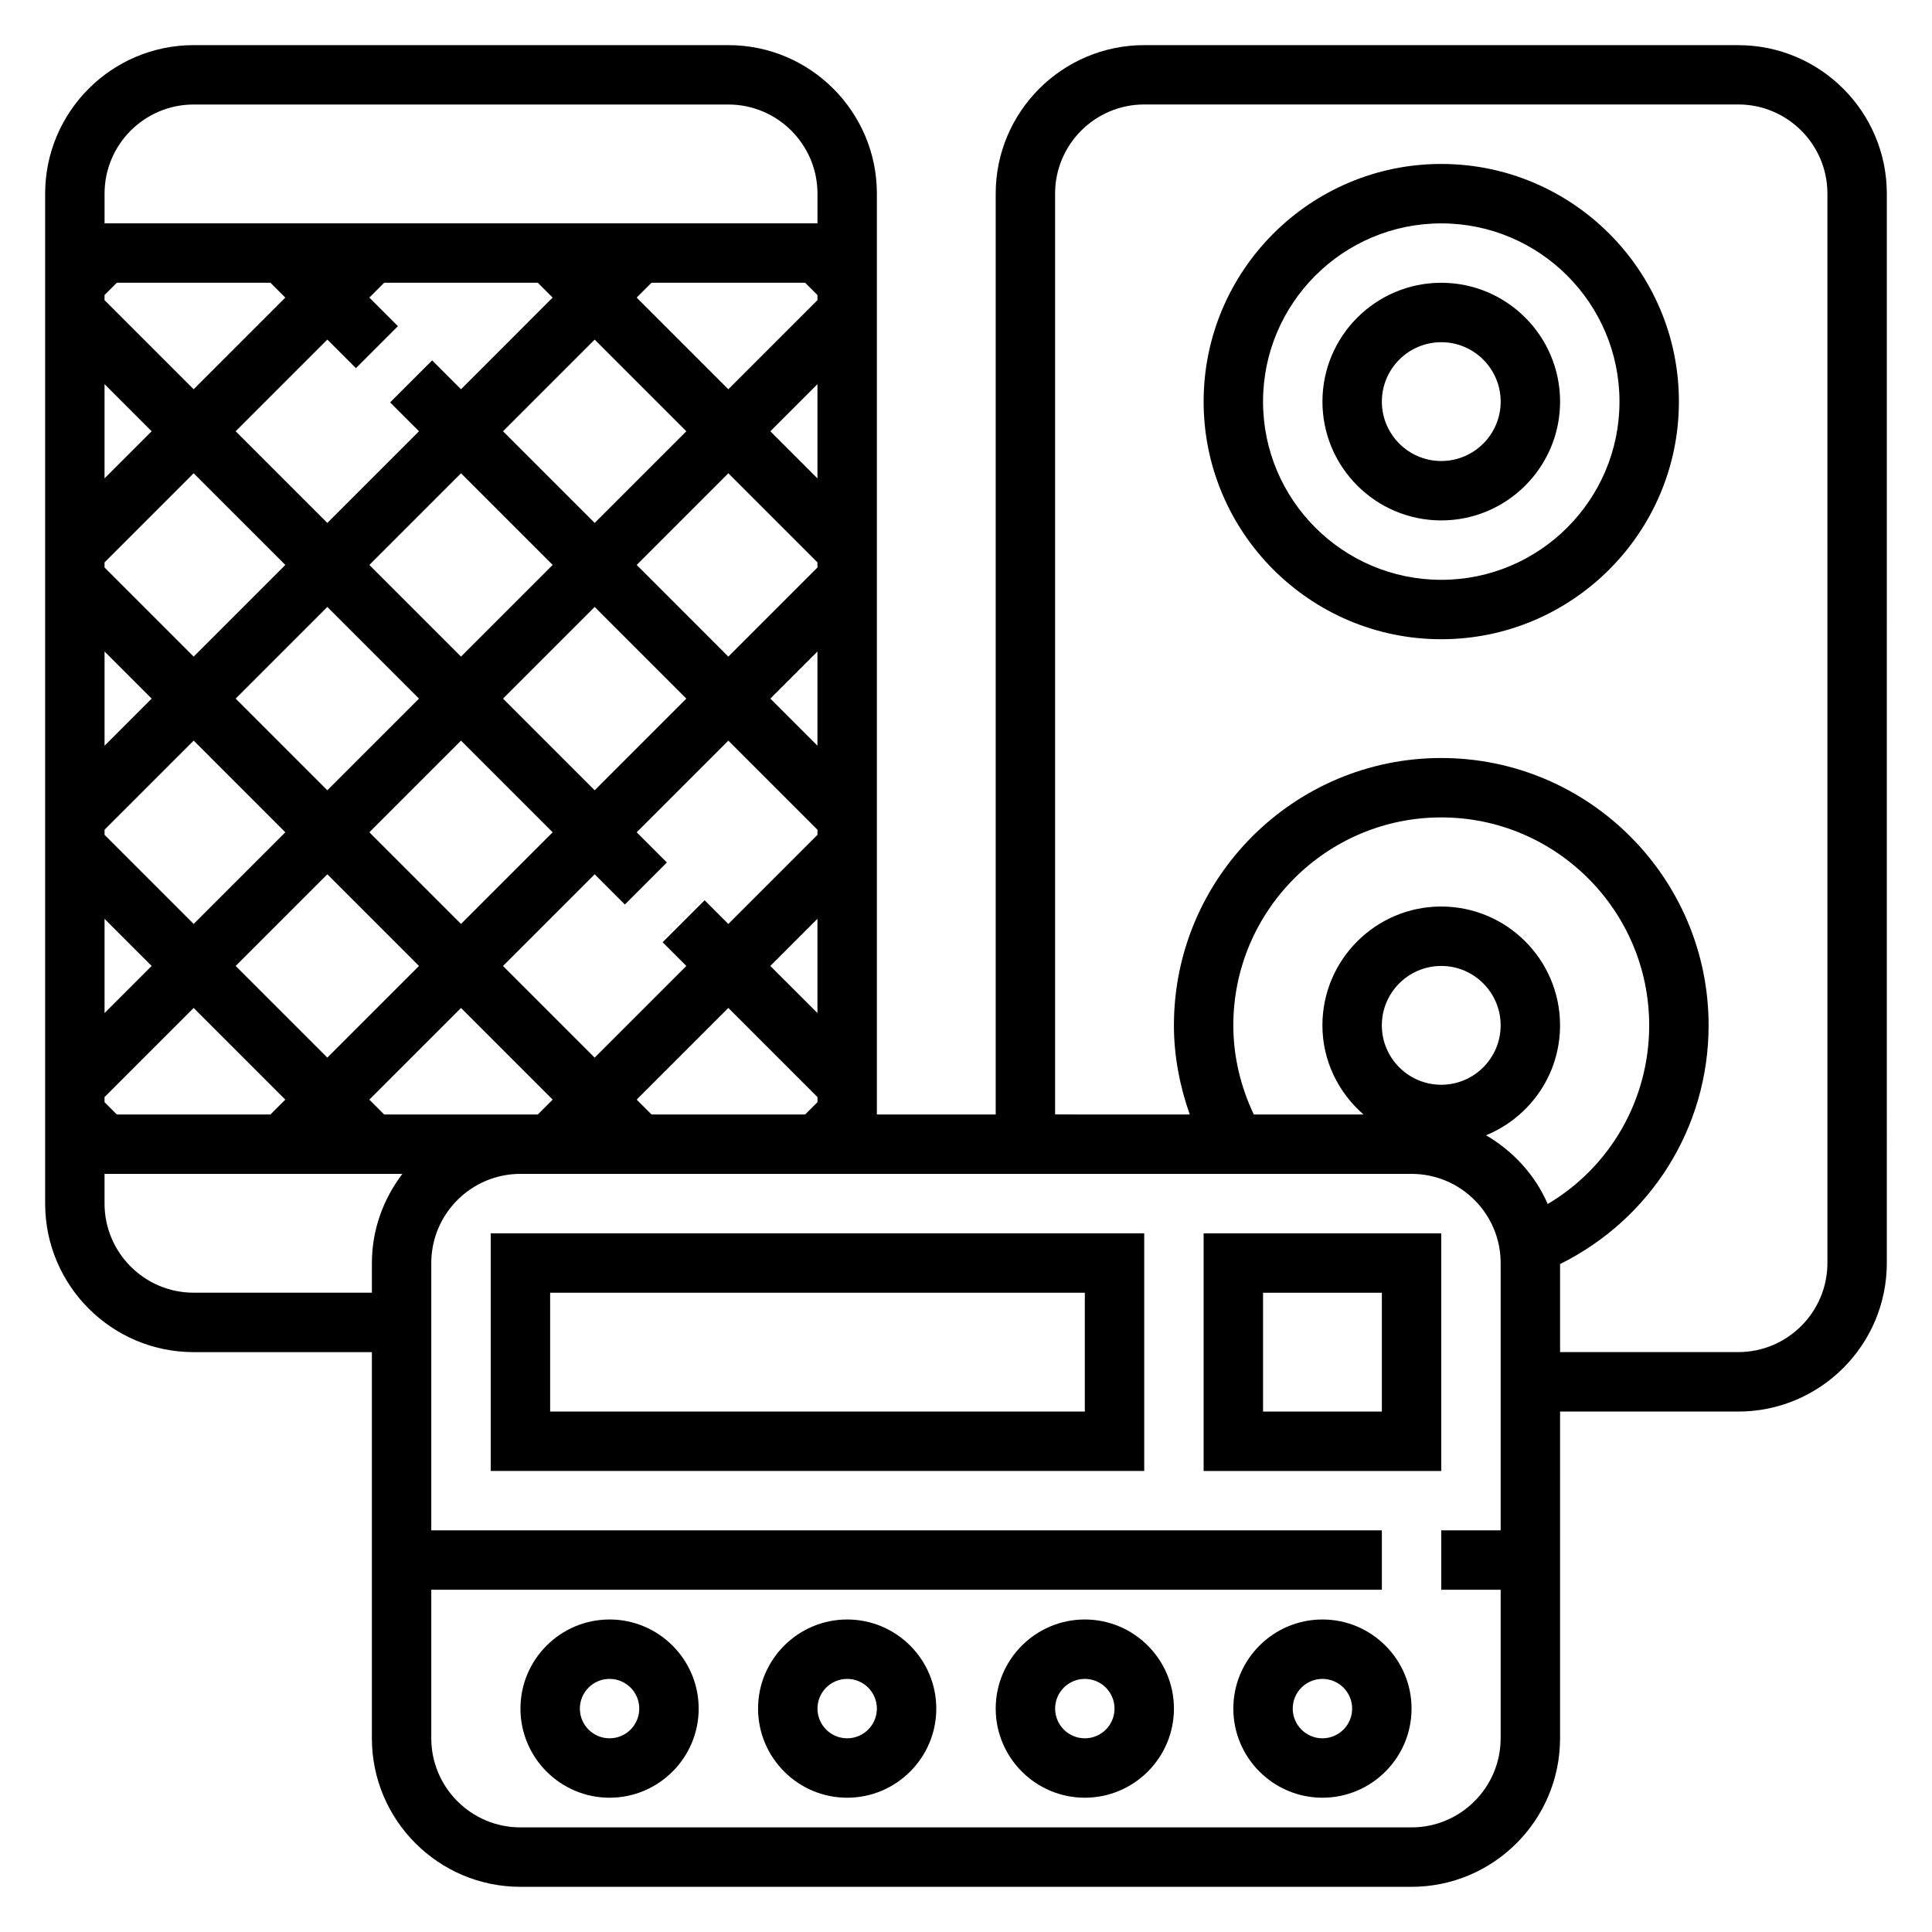
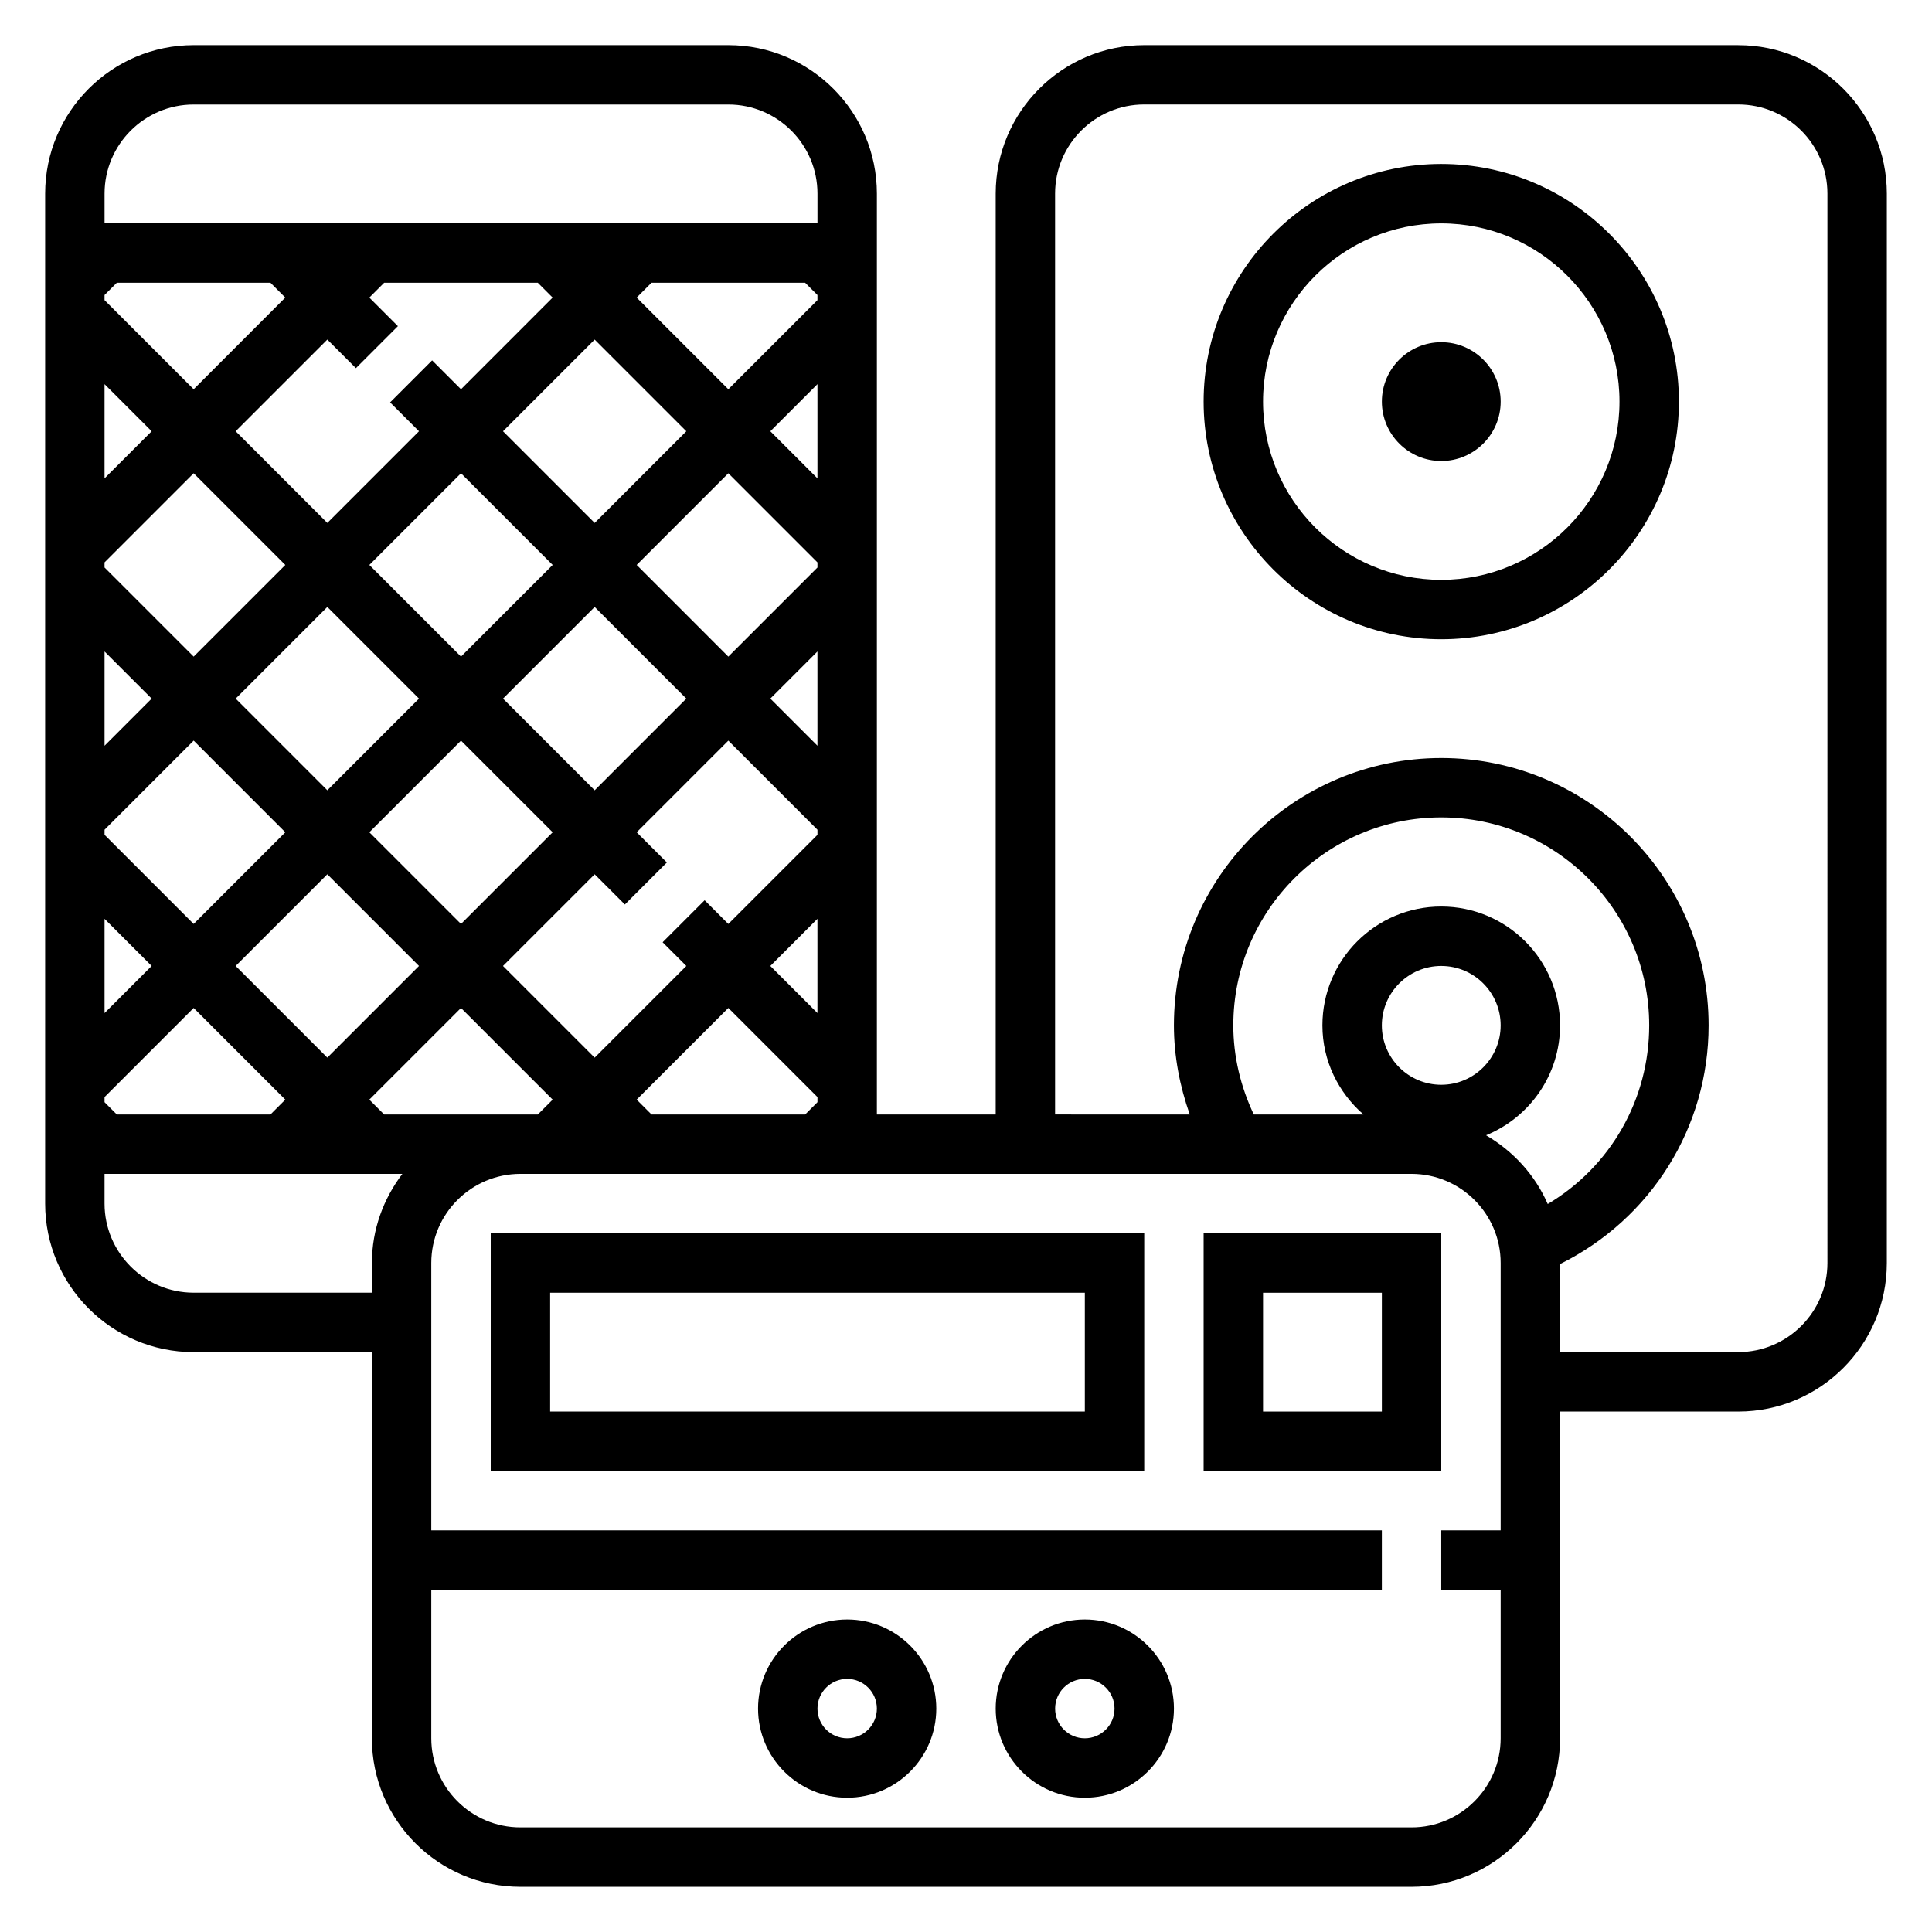
<svg xmlns="http://www.w3.org/2000/svg" fill="#000000" width="800px" height="800px" version="1.1" viewBox="144 144 512 512">
  <g>
    <path d="m274.05 533.82h173.18v-62.977h-173.18zm15.742-47.234h141.7v31.488h-141.7z" />
    <path d="m525.95 470.85h-62.977v62.977h62.977zm-15.742 47.23h-31.488v-31.488h31.488z" />
-     <path d="m305.54 573.18c-13.02 0-23.617 10.598-23.617 23.617s10.598 23.617 23.617 23.617c13.02 0 23.617-10.598 23.617-23.617-0.004-13.023-10.598-23.617-23.617-23.617zm0 31.488c-4.344 0-7.871-3.527-7.871-7.871s3.527-7.871 7.871-7.871 7.871 3.527 7.871 7.871-3.527 7.871-7.871 7.871z" />
    <path d="m368.51 573.18c-13.02 0-23.617 10.598-23.617 23.617s10.598 23.617 23.617 23.617 23.617-10.598 23.617-23.617c-0.004-13.023-10.598-23.617-23.617-23.617zm0 31.488c-4.344 0-7.871-3.527-7.871-7.871s3.527-7.871 7.871-7.871 7.871 3.527 7.871 7.871-3.527 7.871-7.871 7.871z" />
    <path d="m431.49 573.18c-13.02 0-23.617 10.598-23.617 23.617s10.598 23.617 23.617 23.617 23.617-10.598 23.617-23.617c-0.004-13.023-10.598-23.617-23.617-23.617zm0 31.488c-4.344 0-7.871-3.527-7.871-7.871s3.527-7.871 7.871-7.871 7.871 3.527 7.871 7.871-3.527 7.871-7.871 7.871z" />
-     <path d="m494.46 573.18c-13.02 0-23.617 10.598-23.617 23.617s10.598 23.617 23.617 23.617c13.02 0 23.617-10.598 23.617-23.617 0-13.023-10.594-23.617-23.617-23.617zm0 31.488c-4.344 0-7.871-3.527-7.871-7.871s3.527-7.871 7.871-7.871 7.871 3.527 7.871 7.871c0.004 4.344-3.523 7.871-7.871 7.871z" />
    <path d="m604.67 155.96h-157.44c-21.703 0-39.359 17.656-39.359 39.359v244.03h-31.488v-244.03c0-21.703-17.656-39.359-39.359-39.359h-141.7c-21.703 0-39.359 17.656-39.359 39.359v267.65c0 21.703 17.656 39.359 39.359 39.359h47.23v102.34c0 21.703 17.656 39.359 39.359 39.359h236.16c21.703 0 39.359-17.656 39.359-39.359l0.004-86.59h47.23c21.703 0 39.359-17.656 39.359-39.359l0.004-283.39c0-21.703-17.656-39.359-39.359-39.359zm-358.86 283.39-3.938-3.938 24.297-24.293 24.293 24.293-3.938 3.938zm84.926-56.773-11.133 11.133 6.281 6.281-24.293 24.293-24.293-24.293 24.293-24.293 8.004 8.004 11.133-11.133-8.004-8.004 24.293-24.293 23.617 23.617v1.355l-23.617 23.617zm29.895-111.8-12.484-12.488 12.484-12.484zm0 22.262v1.355l-23.617 23.617-24.289-24.297 24.293-24.293zm-34.746 36.098-24.293 24.297-24.293-24.297 24.293-24.293zm-24.293-46.555-24.293-24.293 24.293-24.293 24.293 24.293zm-11.129 11.133-24.293 24.293-24.293-24.293 24.293-24.293zm-35.426 35.422-24.293 24.297-24.293-24.297 24.293-24.293zm-59.719-11.129-23.617-23.617v-1.355l23.617-23.617 24.293 24.297zm-23.613-1.355 12.484 12.484-12.484 12.488zm0 70.848 12.484 12.488-12.484 12.484zm0-22.262v-1.355l23.617-23.617 24.289 24.297-24.293 24.293zm59.039 10.457 24.293 24.293-24.293 24.293-24.293-24.293zm11.133-11.133 24.293-24.293 24.293 24.293-24.293 24.293zm118.75 22.938v24.969l-12.484-12.48zm-12.484-58.363 12.484-12.484v24.969zm9.219-110.21 3.266 3.258v1.355l-23.617 23.617-24.289-24.293 3.938-3.938zm-70.848 0 3.938 3.938-24.285 24.293-7.652-7.652-11.133 11.133 7.652 7.648-24.293 24.293-24.293-24.293 24.293-24.293 7.574 7.574 11.133-11.133-7.574-7.57 3.938-3.938zm-70.848 0 3.938 3.938-24.289 24.293-23.617-23.617 0.004-1.355 3.258-3.258zm-31.48 39.359-12.484 12.488v-24.969zm-9.227 181.06-3.258-3.258v-1.355l23.617-23.617 24.289 24.293-3.938 3.938zm141.7 0-3.938-3.938 24.297-24.293 23.617 23.617v1.355l-3.262 3.258zm-121.34-267.65h141.7c13.02 0 23.617 10.598 23.617 23.617v7.871h-188.93v-7.875c0-13.02 10.594-23.613 23.613-23.613zm0 314.88c-13.02 0-23.617-10.598-23.617-23.617v-7.871h78.926c-4.996 6.598-8.074 14.723-8.074 23.617v7.871zm322.75 141.7h-236.16c-13.02 0-23.617-10.598-23.617-23.617v-39.359h251.91v-15.742l-251.91-0.004v-70.848c0-13.02 10.598-23.617 23.617-23.617h236.16c13.02 0 23.617 10.598 23.617 23.617v70.848h-15.742v15.742h15.742v39.359c-0.004 13.023-10.602 23.621-23.621 23.621zm-47.23-212.55c0-30.387 24.727-55.105 55.105-55.105s55.105 24.719 55.105 55.105c0 19.719-10.328 37.52-26.891 47.352-3.344-7.699-9.148-14.012-16.344-18.223 11.492-4.703 19.613-15.965 19.613-29.129 0-17.367-14.121-31.488-31.488-31.488-17.367 0-31.488 14.121-31.488 31.488 0 9.453 4.266 17.84 10.879 23.617h-29.062c-3.492-7.352-5.43-15.406-5.43-23.617zm55.102 15.746c-8.684 0-15.742-7.062-15.742-15.742 0-8.684 7.062-15.742 15.742-15.742 8.684 0 15.742 7.062 15.742 15.742 0.004 8.68-7.059 15.742-15.742 15.742zm102.34 47.23c0 13.02-10.598 23.617-23.617 23.617h-47.23v-23.332c24.008-11.926 39.359-36.094 39.359-63.258 0-39.062-31.781-70.848-70.848-70.848-39.07 0-70.848 31.789-70.848 70.848 0 8.094 1.527 16.059 4.195 23.617l-35.688-0.004v-244.04c0-13.02 10.598-23.617 23.617-23.617h157.44c13.02 0 23.617 10.598 23.617 23.617z" />
-     <path d="m525.95 218.94c-17.367 0-31.488 14.121-31.488 31.488 0 17.367 14.121 31.488 31.488 31.488 17.367 0 31.488-14.121 31.488-31.488 0-17.367-14.121-31.488-31.488-31.488zm0 47.234c-8.684 0-15.742-7.062-15.742-15.742 0-8.684 7.062-15.742 15.742-15.742 8.684 0 15.742 7.062 15.742 15.742 0.004 8.68-7.059 15.742-15.742 15.742z" />
+     <path d="m525.95 218.94zm0 47.234c-8.684 0-15.742-7.062-15.742-15.742 0-8.684 7.062-15.742 15.742-15.742 8.684 0 15.742 7.062 15.742 15.742 0.004 8.68-7.059 15.742-15.742 15.742z" />
    <path d="m525.95 187.45c-34.723 0-62.977 28.254-62.977 62.977 0 34.723 28.254 62.977 62.977 62.977 34.723 0 62.977-28.254 62.977-62.977 0-34.723-28.25-62.977-62.977-62.977zm0 110.21c-26.047 0-47.23-21.184-47.23-47.23s21.184-47.23 47.23-47.23 47.23 21.184 47.23 47.23c0.004 26.047-21.18 47.23-47.23 47.23z" />
  </g>
</svg>